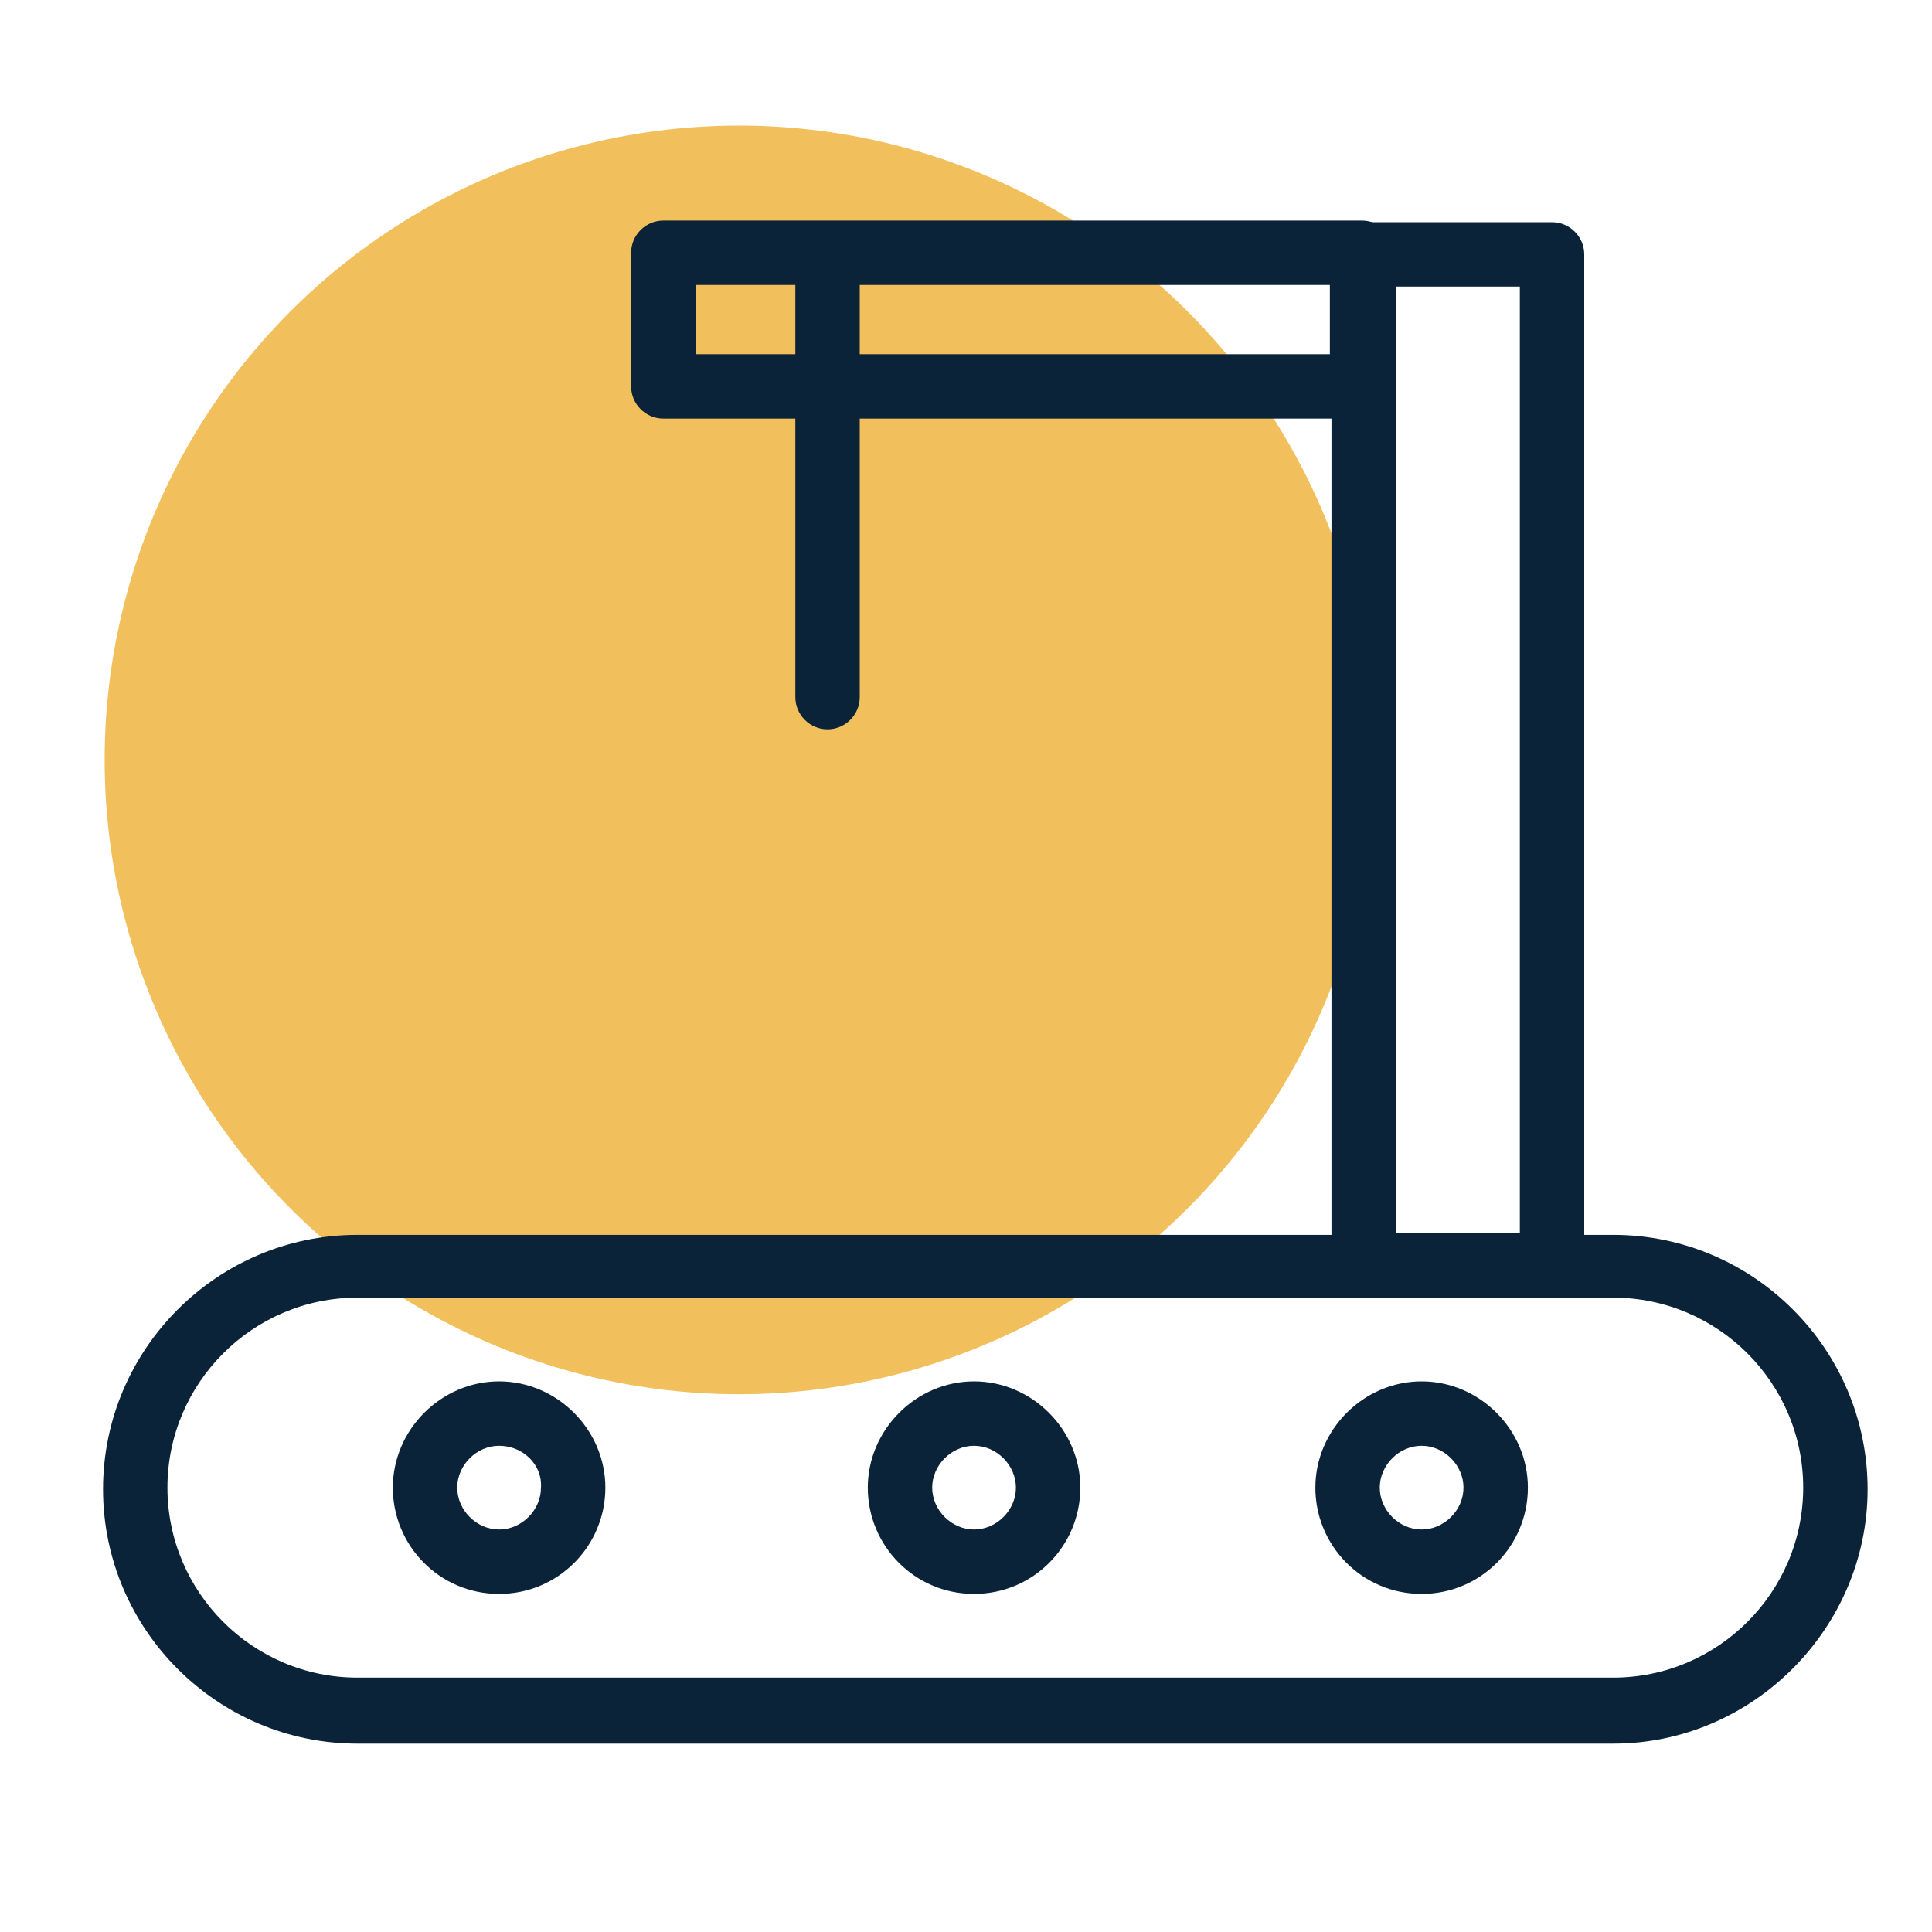
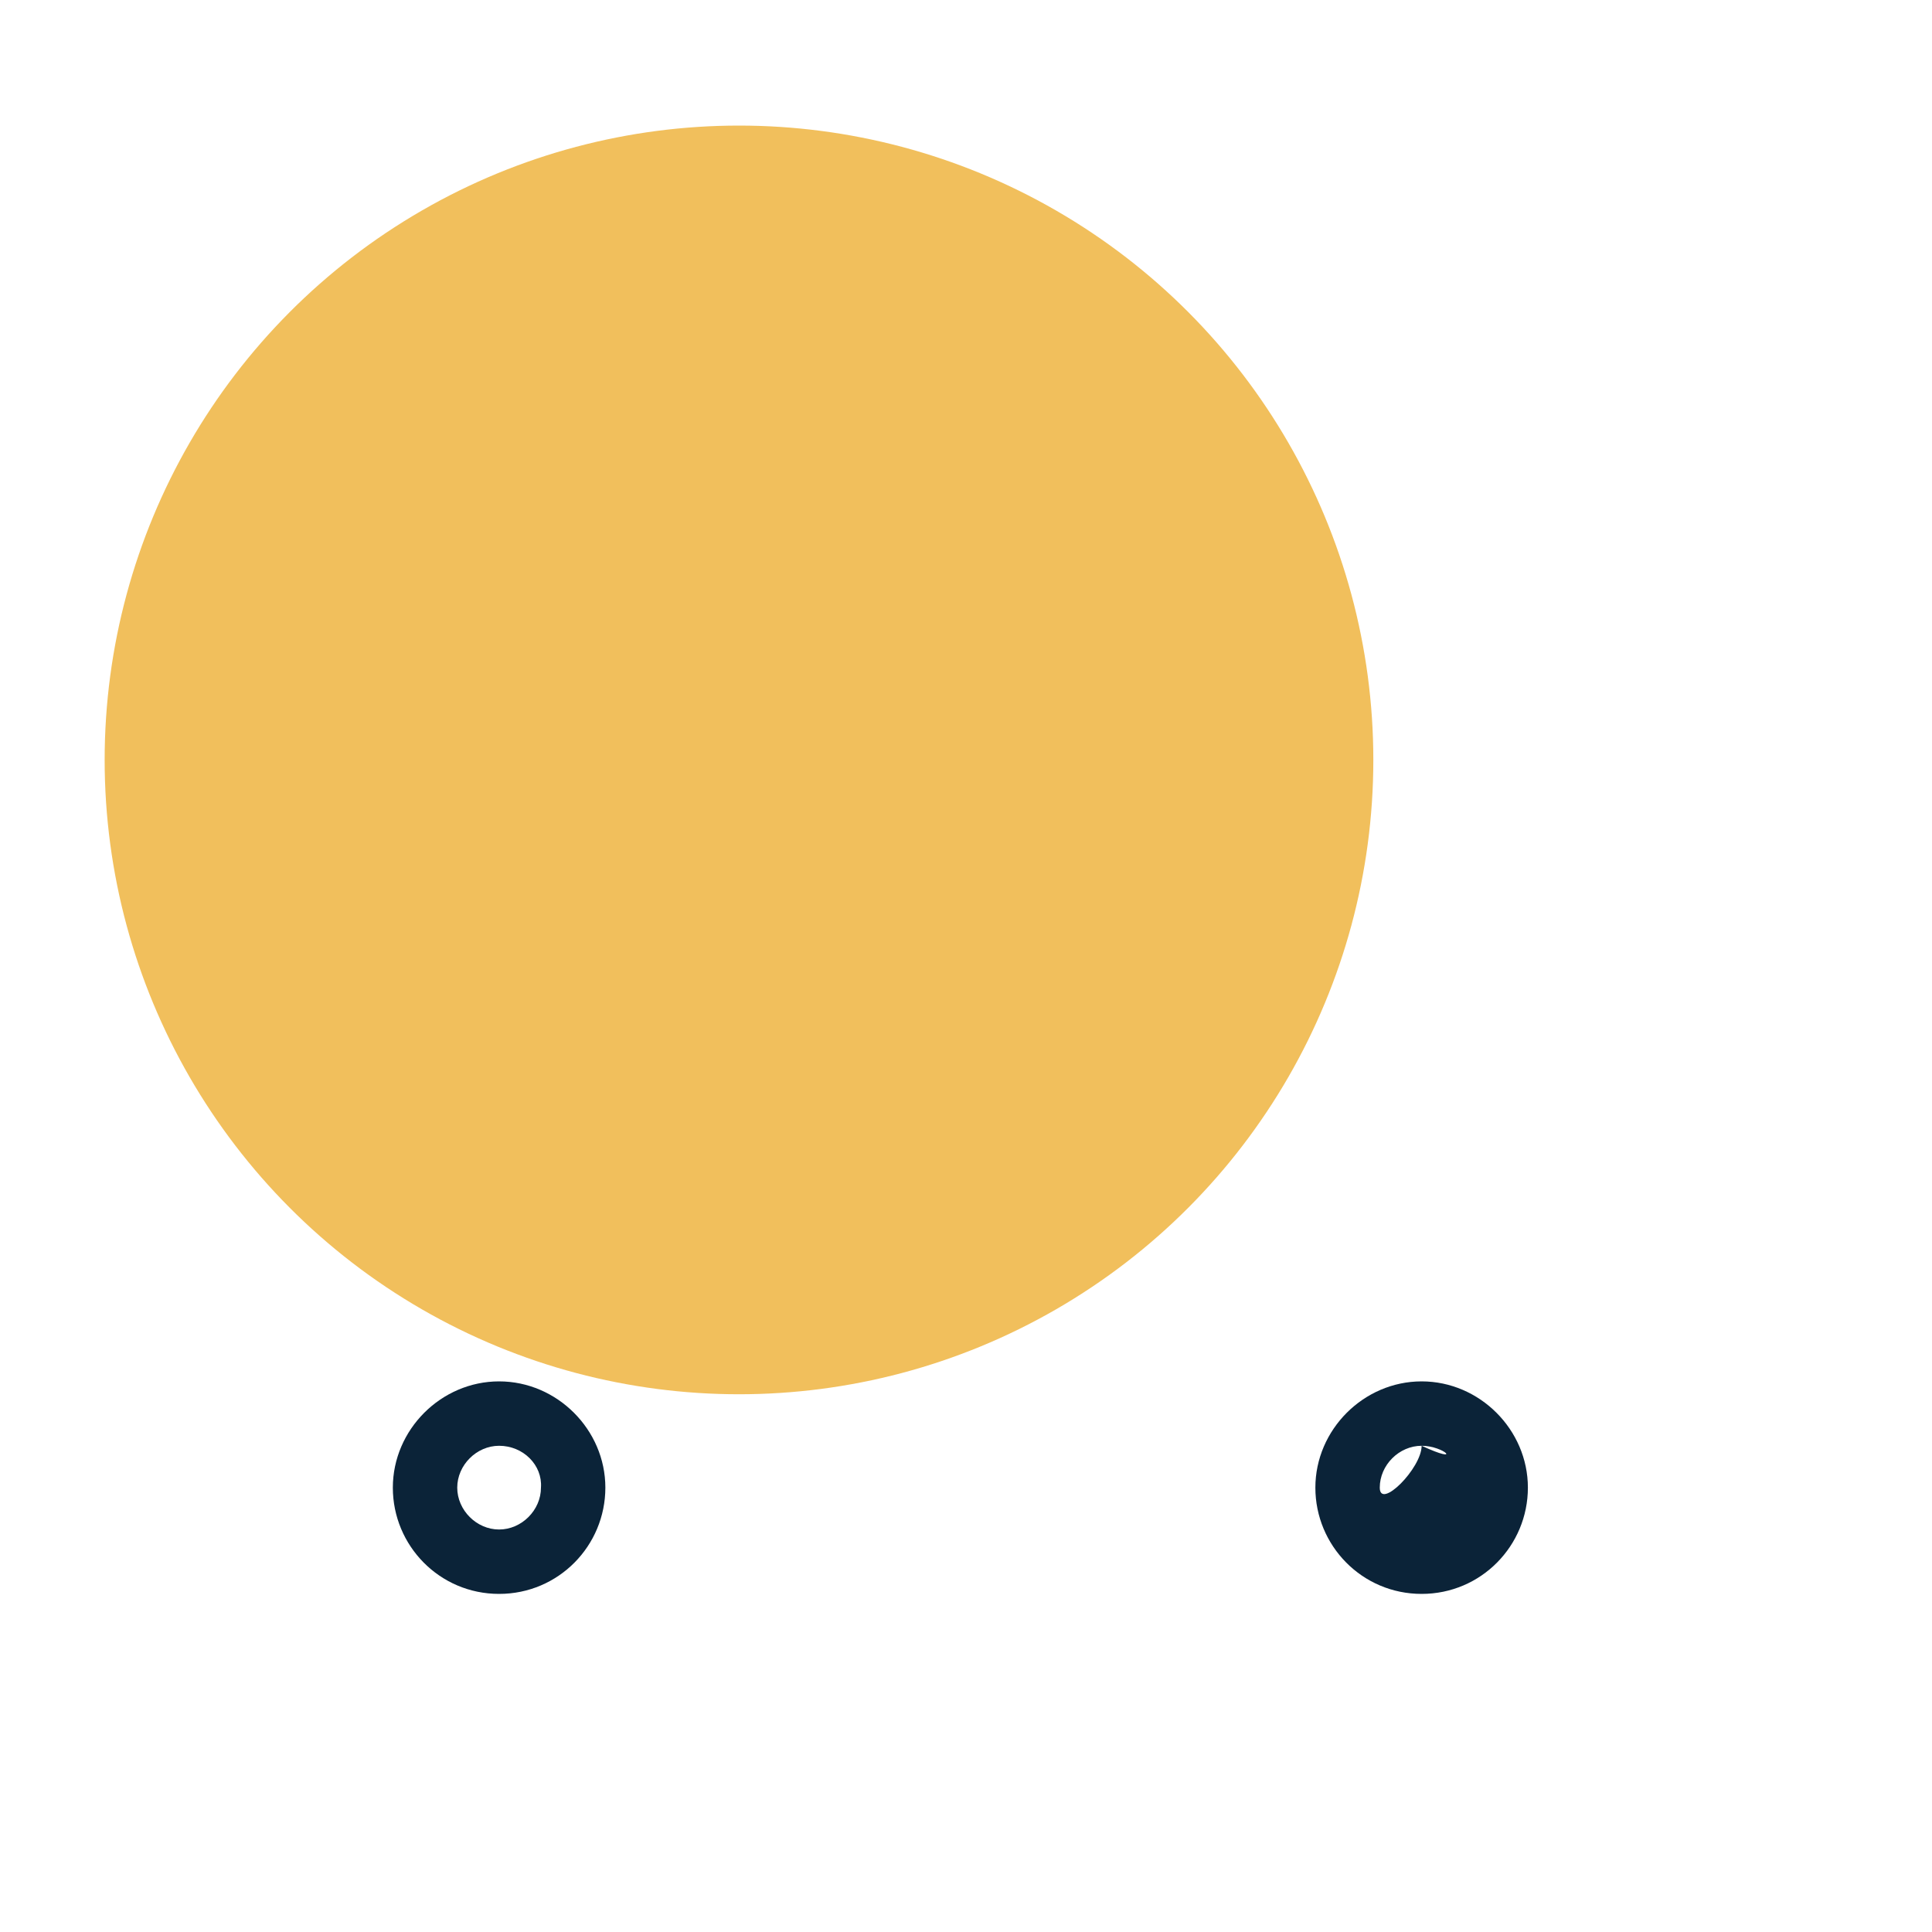
<svg xmlns="http://www.w3.org/2000/svg" baseProfile="tiny" id="Layer_1" x="0px" y="0px" viewBox="0 0 120 120" xml:space="preserve">
  <g>
    <circle fill="#F1BF5C" cx="45.9" cy="47.2" r="39.4" />
  </g>
  <g>
-     <path fill="#0B2338" d="M100.2,108.3h-78c-8.7,0-15.8-7.1-15.8-15.8c0-8.7,7.1-15.8,15.8-15.8h78c8.7,0,15.8,7.1,15.8,15.8 C116,101.1,108.9,108.3,100.2,108.3z M22.2,80.6c-6.5,0-11.8,5.3-11.8,11.8s5.3,11.8,11.8,11.8h78c6.5,0,11.8-5.3,11.8-11.8 s-5.3-11.8-11.8-11.8H22.2z" />
-   </g>
+     </g>
  <g>
    <path fill="#0B2338" d="M31,99c-3.7,0-6.6-3-6.6-6.6s3-6.6,6.6-6.6s6.6,3,6.6,6.6S34.7,99,31,99z M31,89.8c-1.4,0-2.6,1.2-2.6,2.6 c0,1.4,1.2,2.6,2.6,2.6s2.6-1.2,2.6-2.6C33.7,91,32.5,89.8,31,89.8z" />
  </g>
  <g>
-     <path fill="#0B2338" d="M60.5,99c-3.7,0-6.6-3-6.6-6.6s3-6.6,6.6-6.6s6.6,3,6.6,6.6S64.2,99,60.5,99z M60.5,89.8 c-1.4,0-2.6,1.2-2.6,2.6c0,1.4,1.2,2.6,2.6,2.6s2.6-1.2,2.6-2.6C63.1,91,61.9,89.8,60.5,89.8z" />
+     </g>
+   <g>
+     <path fill="#0B2338" d="M88.3,99c-3.7,0-6.6-3-6.6-6.6s3-6.6,6.6-6.6s6.6,3,6.6,6.6S92,99,88.3,99z M88.3,89.8 c-1.4,0-2.6,1.2-2.6,2.6s2.6-1.2,2.6-2.6C90.9,91,89.7,89.8,88.3,89.8z" />
  </g>
  <g>
-     <path fill="#0B2338" d="M88.3,99c-3.7,0-6.6-3-6.6-6.6s3-6.6,6.6-6.6s6.6,3,6.6,6.6S92,99,88.3,99z M88.3,89.8 c-1.4,0-2.6,1.2-2.6,2.6c0,1.4,1.2,2.6,2.6,2.6s2.6-1.2,2.6-2.6C90.9,91,89.7,89.8,88.3,89.8z" />
-   </g>
+     </g>
  <g>
-     <path fill="#0B2338" d="M96.3,80.6H84.7c-1.1,0-2-0.9-2-2V15.8c0-1.1,0.9-2,2-2h11.7c1.1,0,2,0.9,2,2v62.8 C98.3,79.7,97.4,80.6,96.3,80.6z M86.7,76.6h7.7V17.8h-7.7V76.6z" />
-   </g>
+     </g>
  <g>
-     <path fill="#0B2338" d="M84.7,26H41.2c-1.1,0-2-0.9-2-2v-8.3c0-1.1,0.9-2,2-2h43.4c1.1,0,2,0.9,2,2V24C86.7,25.1,85.8,26,84.7,26z M43.2,22h39.4v-4.3H43.2V22z" />
-   </g>
-   <g>
-     <path fill="#0B2338" d="M51.4,45.3c-1.1,0-2-0.9-2-2V15.8c0-1.1,0.9-2,2-2s2,0.9,2,2v27.5C53.4,44.4,52.5,45.3,51.4,45.3z" />
-   </g>
+     </g>
</svg>